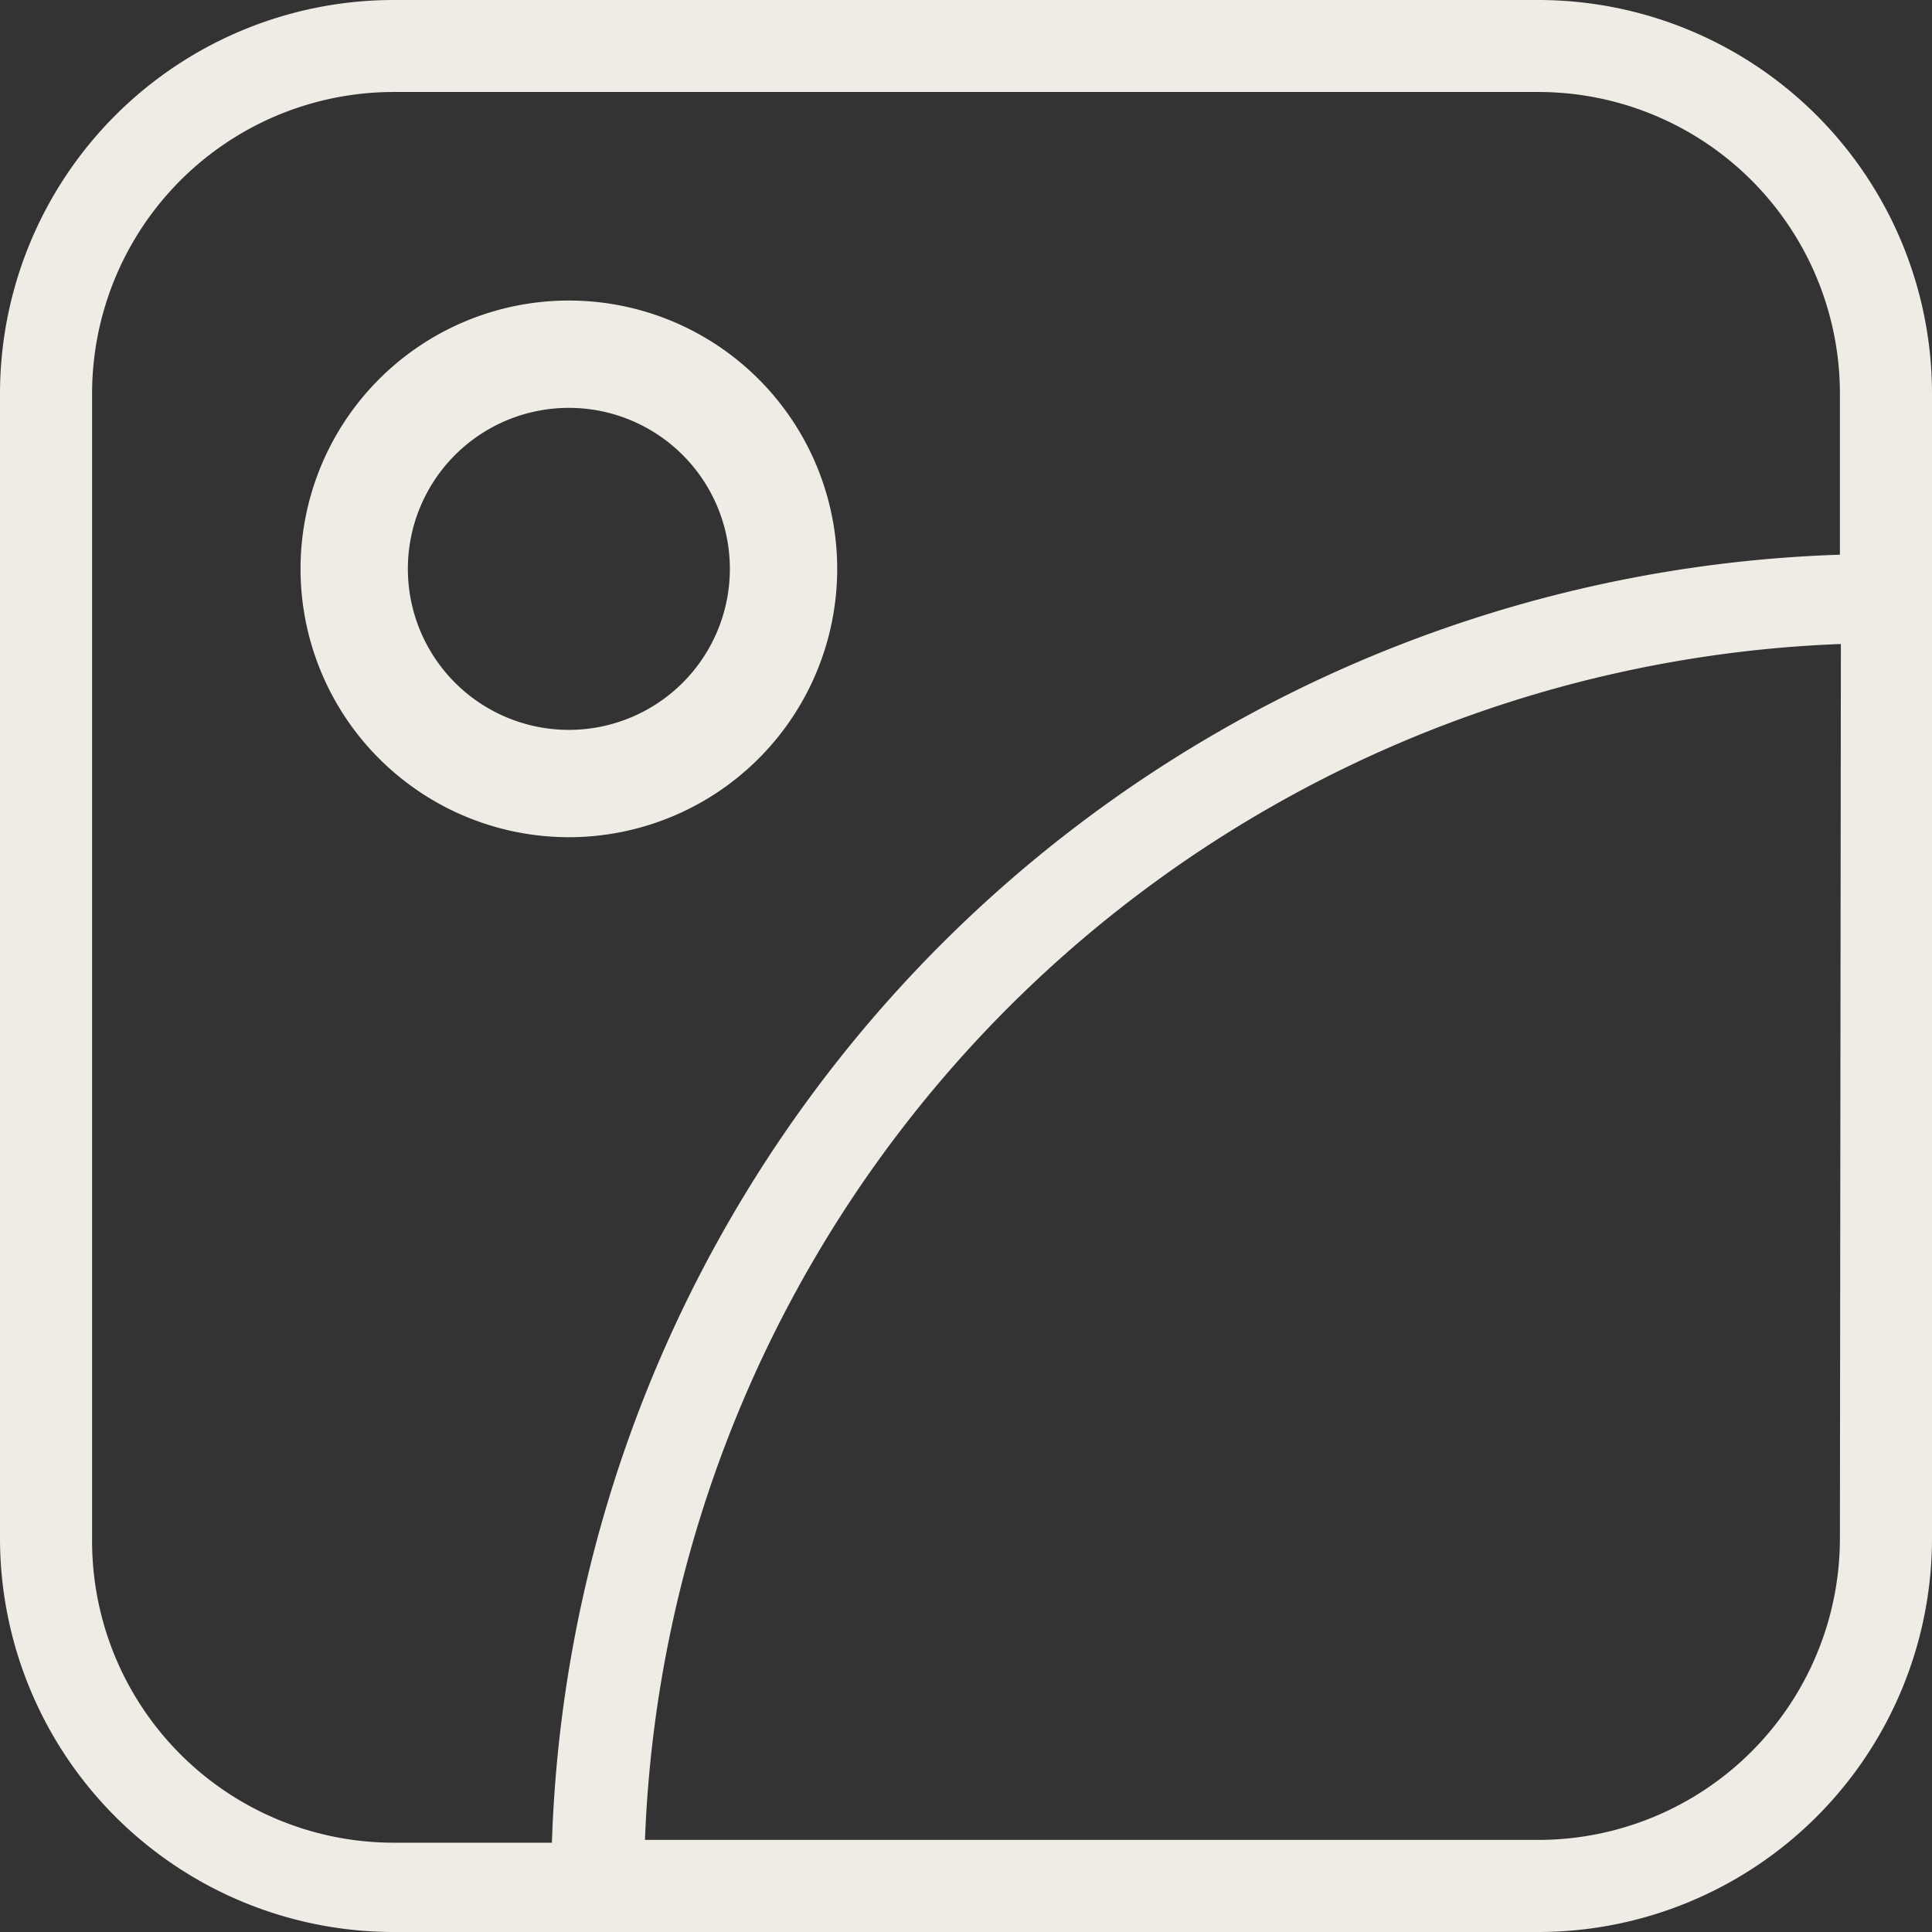
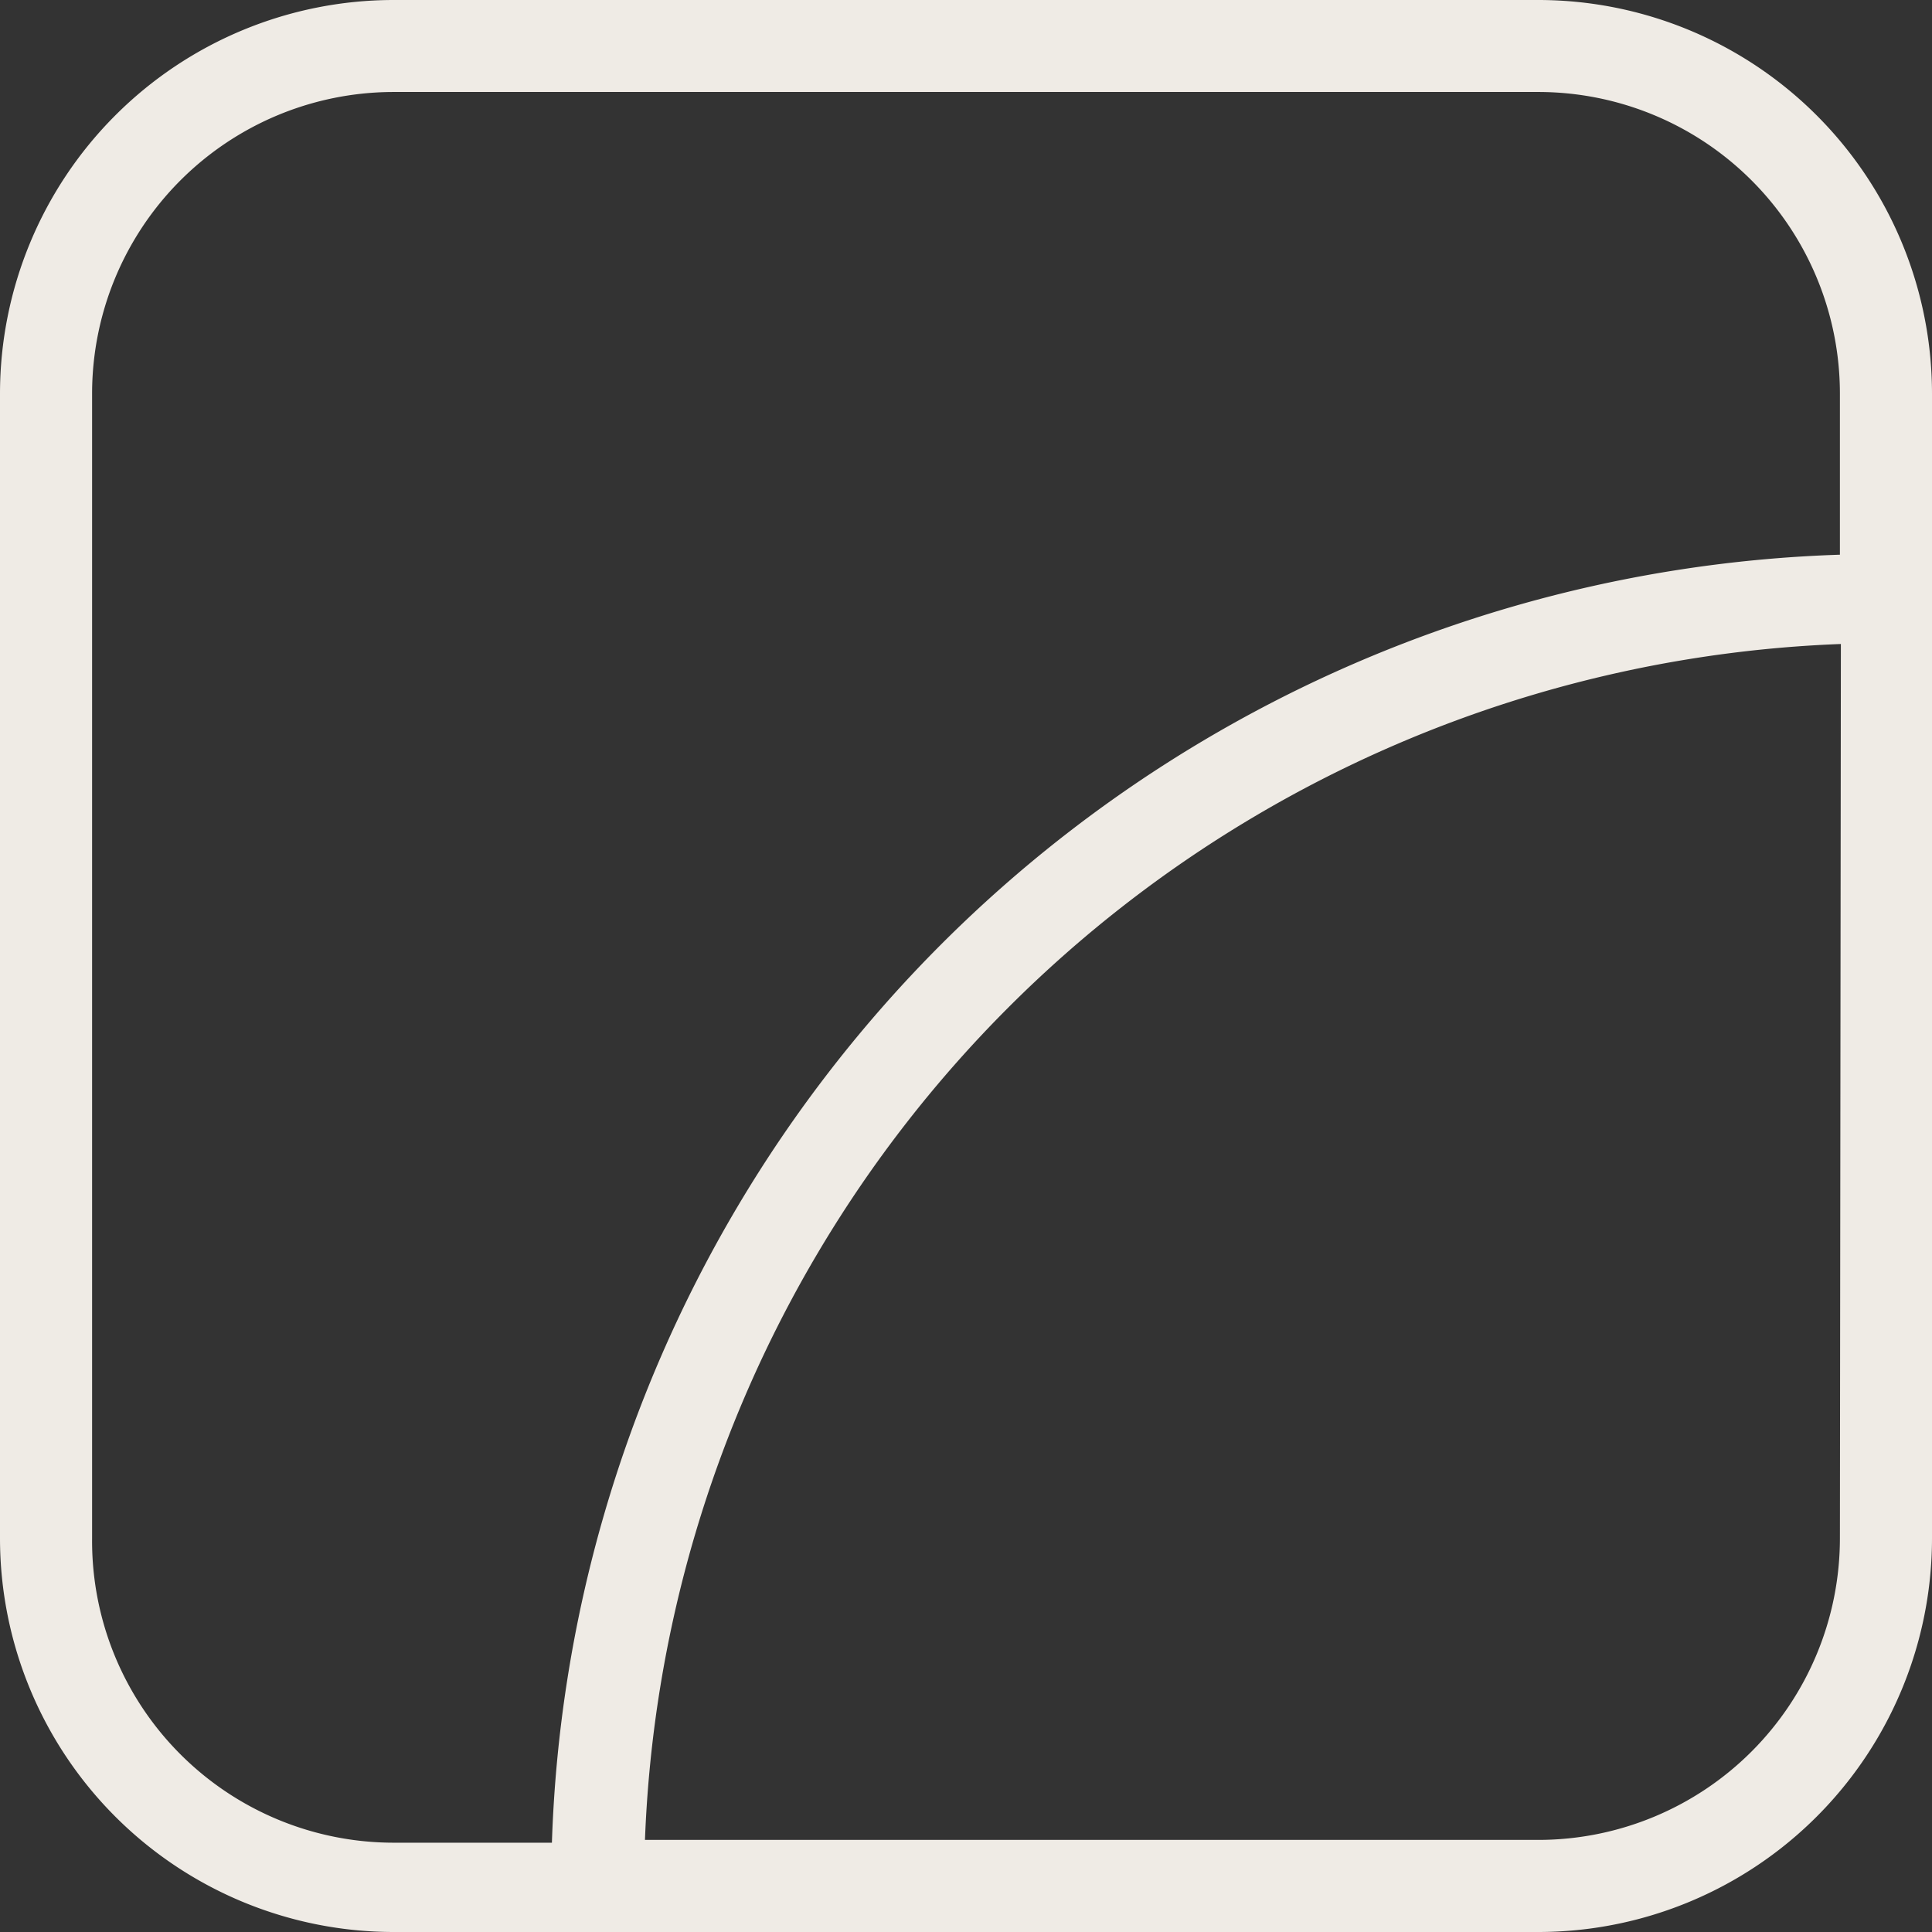
<svg xmlns="http://www.w3.org/2000/svg" id="icone_galeria" width="18" height="18" viewBox="0 0 18 18">
  <rect x="0" y="0" width="18" height="18" fill="#333333" stroke="none" />
  <path d="M19.831,5.5H9.169A3.669,3.669,0,0,0,5.5,9.169V19.831A3.669,3.669,0,0,0,9.169,23.5H19.831A3.669,3.669,0,0,0,23.5,19.831V9.169A3.669,3.669,0,0,0,19.831,5.5Zm2.811,14.331a2.811,2.811,0,0,1-2.811,2.811H11.509A11.589,11.589,0,0,1,22.651,11.5Zm0-9.163a12.411,12.411,0,0,0-12,12H9.169a2.811,2.811,0,0,1-2.811-2.837V9.169A2.811,2.811,0,0,1,9.169,6.357H19.831a2.811,2.811,0,0,1,2.811,2.811Z" transform="translate(-5.5 -5.5)" fill="#efebe5" />
-   <path d="M11,8.5A2.5,2.5,0,1,0,13.5,11,2.5,2.5,0,0,0,11,8.5Zm0,4A1.5,1.5,0,1,1,12.5,11,1.5,1.5,0,0,1,11,12.5Z" transform="translate(-5.7 -5.7)" fill="#efebe5" />
</svg>